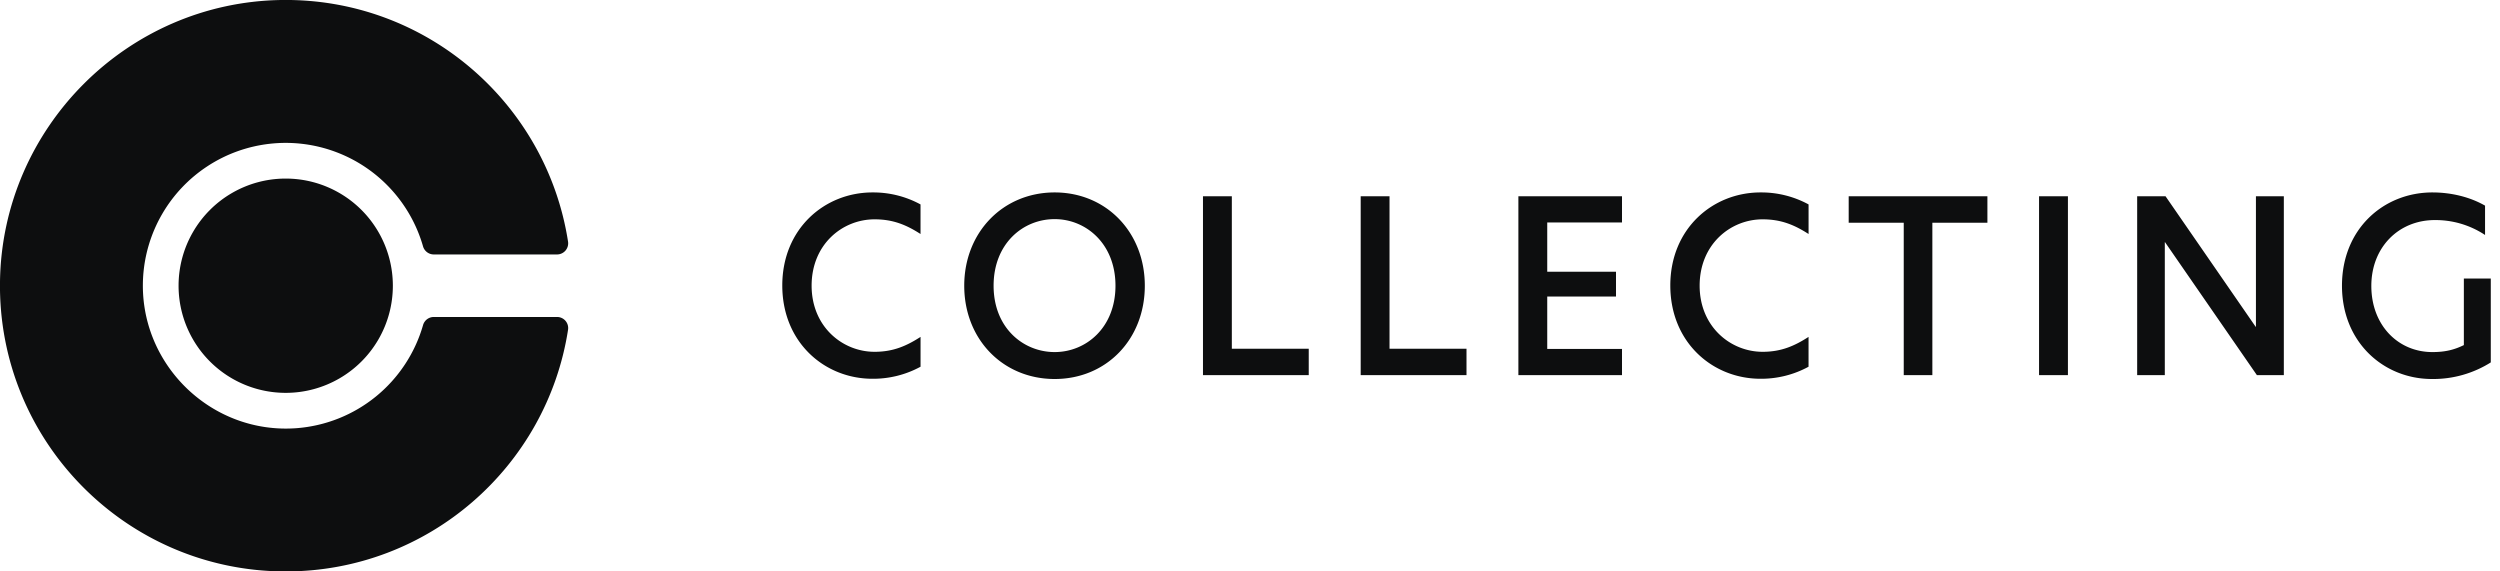
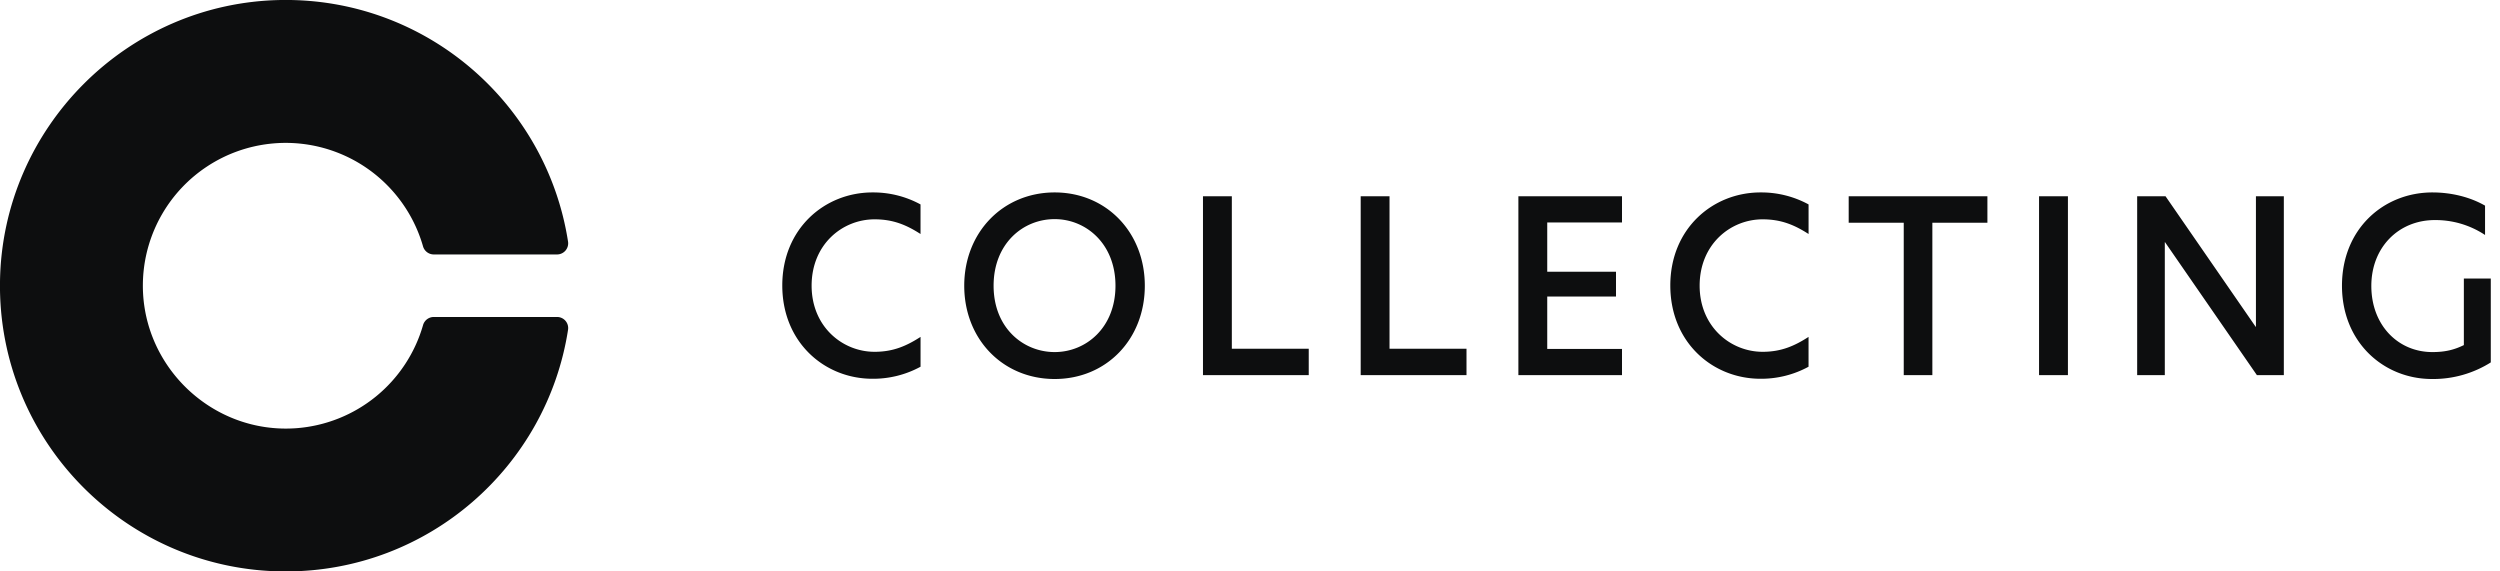
<svg xmlns="http://www.w3.org/2000/svg" width="105" height="24" viewBox="0 0 105 24" fill="none">
  <g clip-path="url(#clip0_370_381687)" fill="#0D0E0F">
-     <path d="M12 16.5a4.5 4.5 0 100-9 4.5 4.5 0 000 9z" />
    <path d="M17.768 13.655a6.003 6.003 0 01-5.317 4.329c-3.6.267-6.647-2.726-6.441-6.331a6 6 0 0111.757-1.307.47.47 0 00.451.341h5.177a.468.468 0 00.463-.538C22.958 4.342 17.896-.09 11.816 0 5.35.098.095 5.356 0 11.823-.095 18.531 5.314 24 12 24c5.998 0 10.968-4.401 11.858-10.15a.466.466 0 00-.463-.537h-5.177a.47.47 0 00-.45.342zm18.874 2.253c-2.009 0-3.786-1.525-3.786-3.918 0-2.384 1.777-3.908 3.786-3.908.706-.006 1.4.167 2.02.504v1.242c-.596-.383-1.151-.616-1.928-.616-1.354 0-2.646 1.05-2.646 2.787 0 1.717 1.292 2.777 2.645 2.777.777 0 1.334-.242 1.93-.626v1.252a4.153 4.153 0 01-2.02.506zm7.654-7.826c2.17 0 3.786 1.676 3.786 3.918 0 2.252-1.615 3.918-3.786 3.918-2.171 0-3.798-1.666-3.798-3.918.001-2.243 1.627-3.918 3.798-3.918zM46.85 12c0-1.767-1.242-2.797-2.554-2.797-1.333 0-2.565 1.03-2.565 2.797 0 1.777 1.252 2.787 2.565 2.787 1.312 0 2.554-1.02 2.554-2.787zm3.675-3.756h1.212v6.402h3.23v1.11h-4.442V8.244zm6.624 0h1.211v6.402h3.233v1.11h-4.444V8.244zm6.623 0h4.352v1.1h-3.14v2.07h2.888v1.04h-2.888v2.201h3.14v1.101h-4.352V8.244zm10.168 7.664c-2.01 0-3.787-1.525-3.787-3.918 0-2.384 1.777-3.908 3.787-3.908.705-.006 1.4.167 2.02.504v1.242c-.596-.383-1.152-.616-1.93-.616-1.352 0-2.645 1.05-2.645 2.787 0 1.717 1.293 2.777 2.646 2.777.776 0 1.332-.242 1.928-.626v1.252a4.152 4.152 0 01-2.02.506zm6.017-6.554h-2.312v-1.11h5.826v1.11h-2.312v6.402h-1.202V9.354zm5.684-1.11h1.212v7.512H85.64V8.244zm10.279 7.512h-1.13l-3.858-5.583h-.01v5.583h-1.161V8.244h1.192l3.786 5.483h.01V8.244h1.172v7.512zm6.24-.969c.554 0 .929-.101 1.322-.293v-2.796h1.131v3.523a4.535 4.535 0 01-2.474.697c-2.019 0-3.776-1.535-3.776-3.918s1.746-3.918 3.797-3.918c.839 0 1.616.212 2.212.555v1.232a3.76 3.76 0 00-2.11-.626c-1.515 0-2.666 1.14-2.666 2.766 0 1.647 1.12 2.778 2.564 2.778z" />
  </g>
  <defs>
    <clipPath id="clip0_370_381687">
      <path fill="#fff" d="M0 0h104.613v24H0z" />
    </clipPath>
  </defs>
</svg>